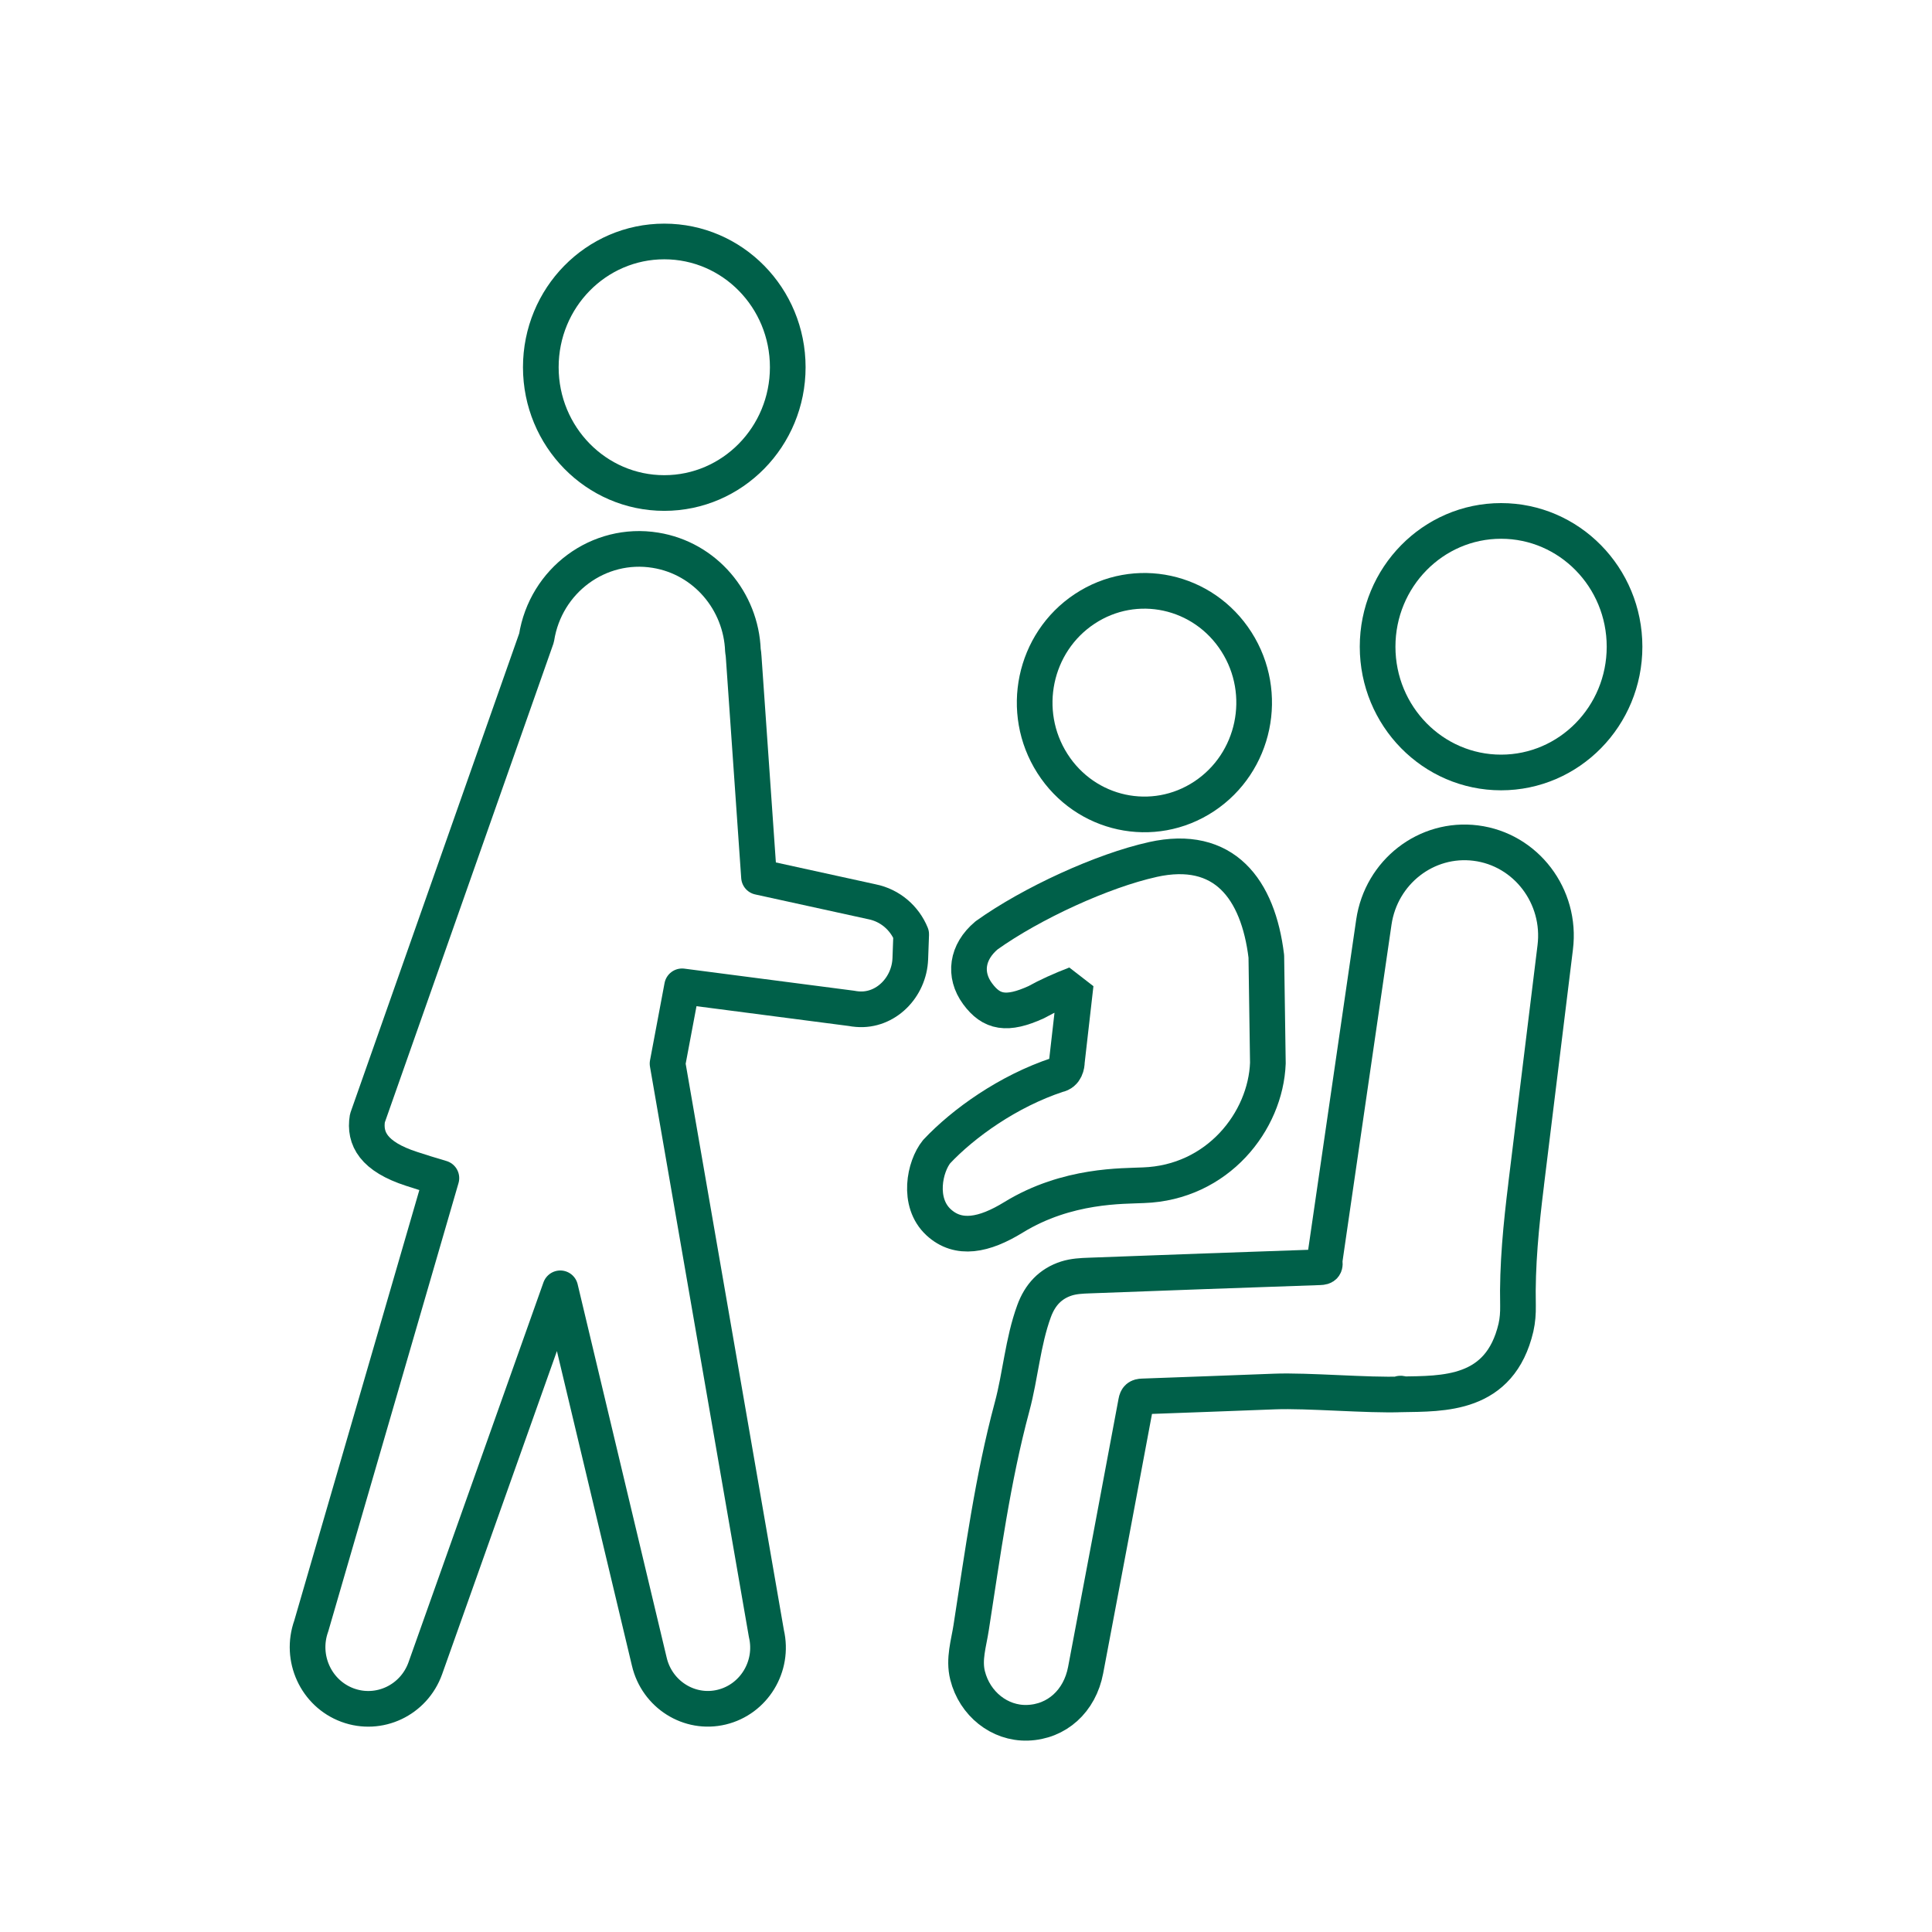
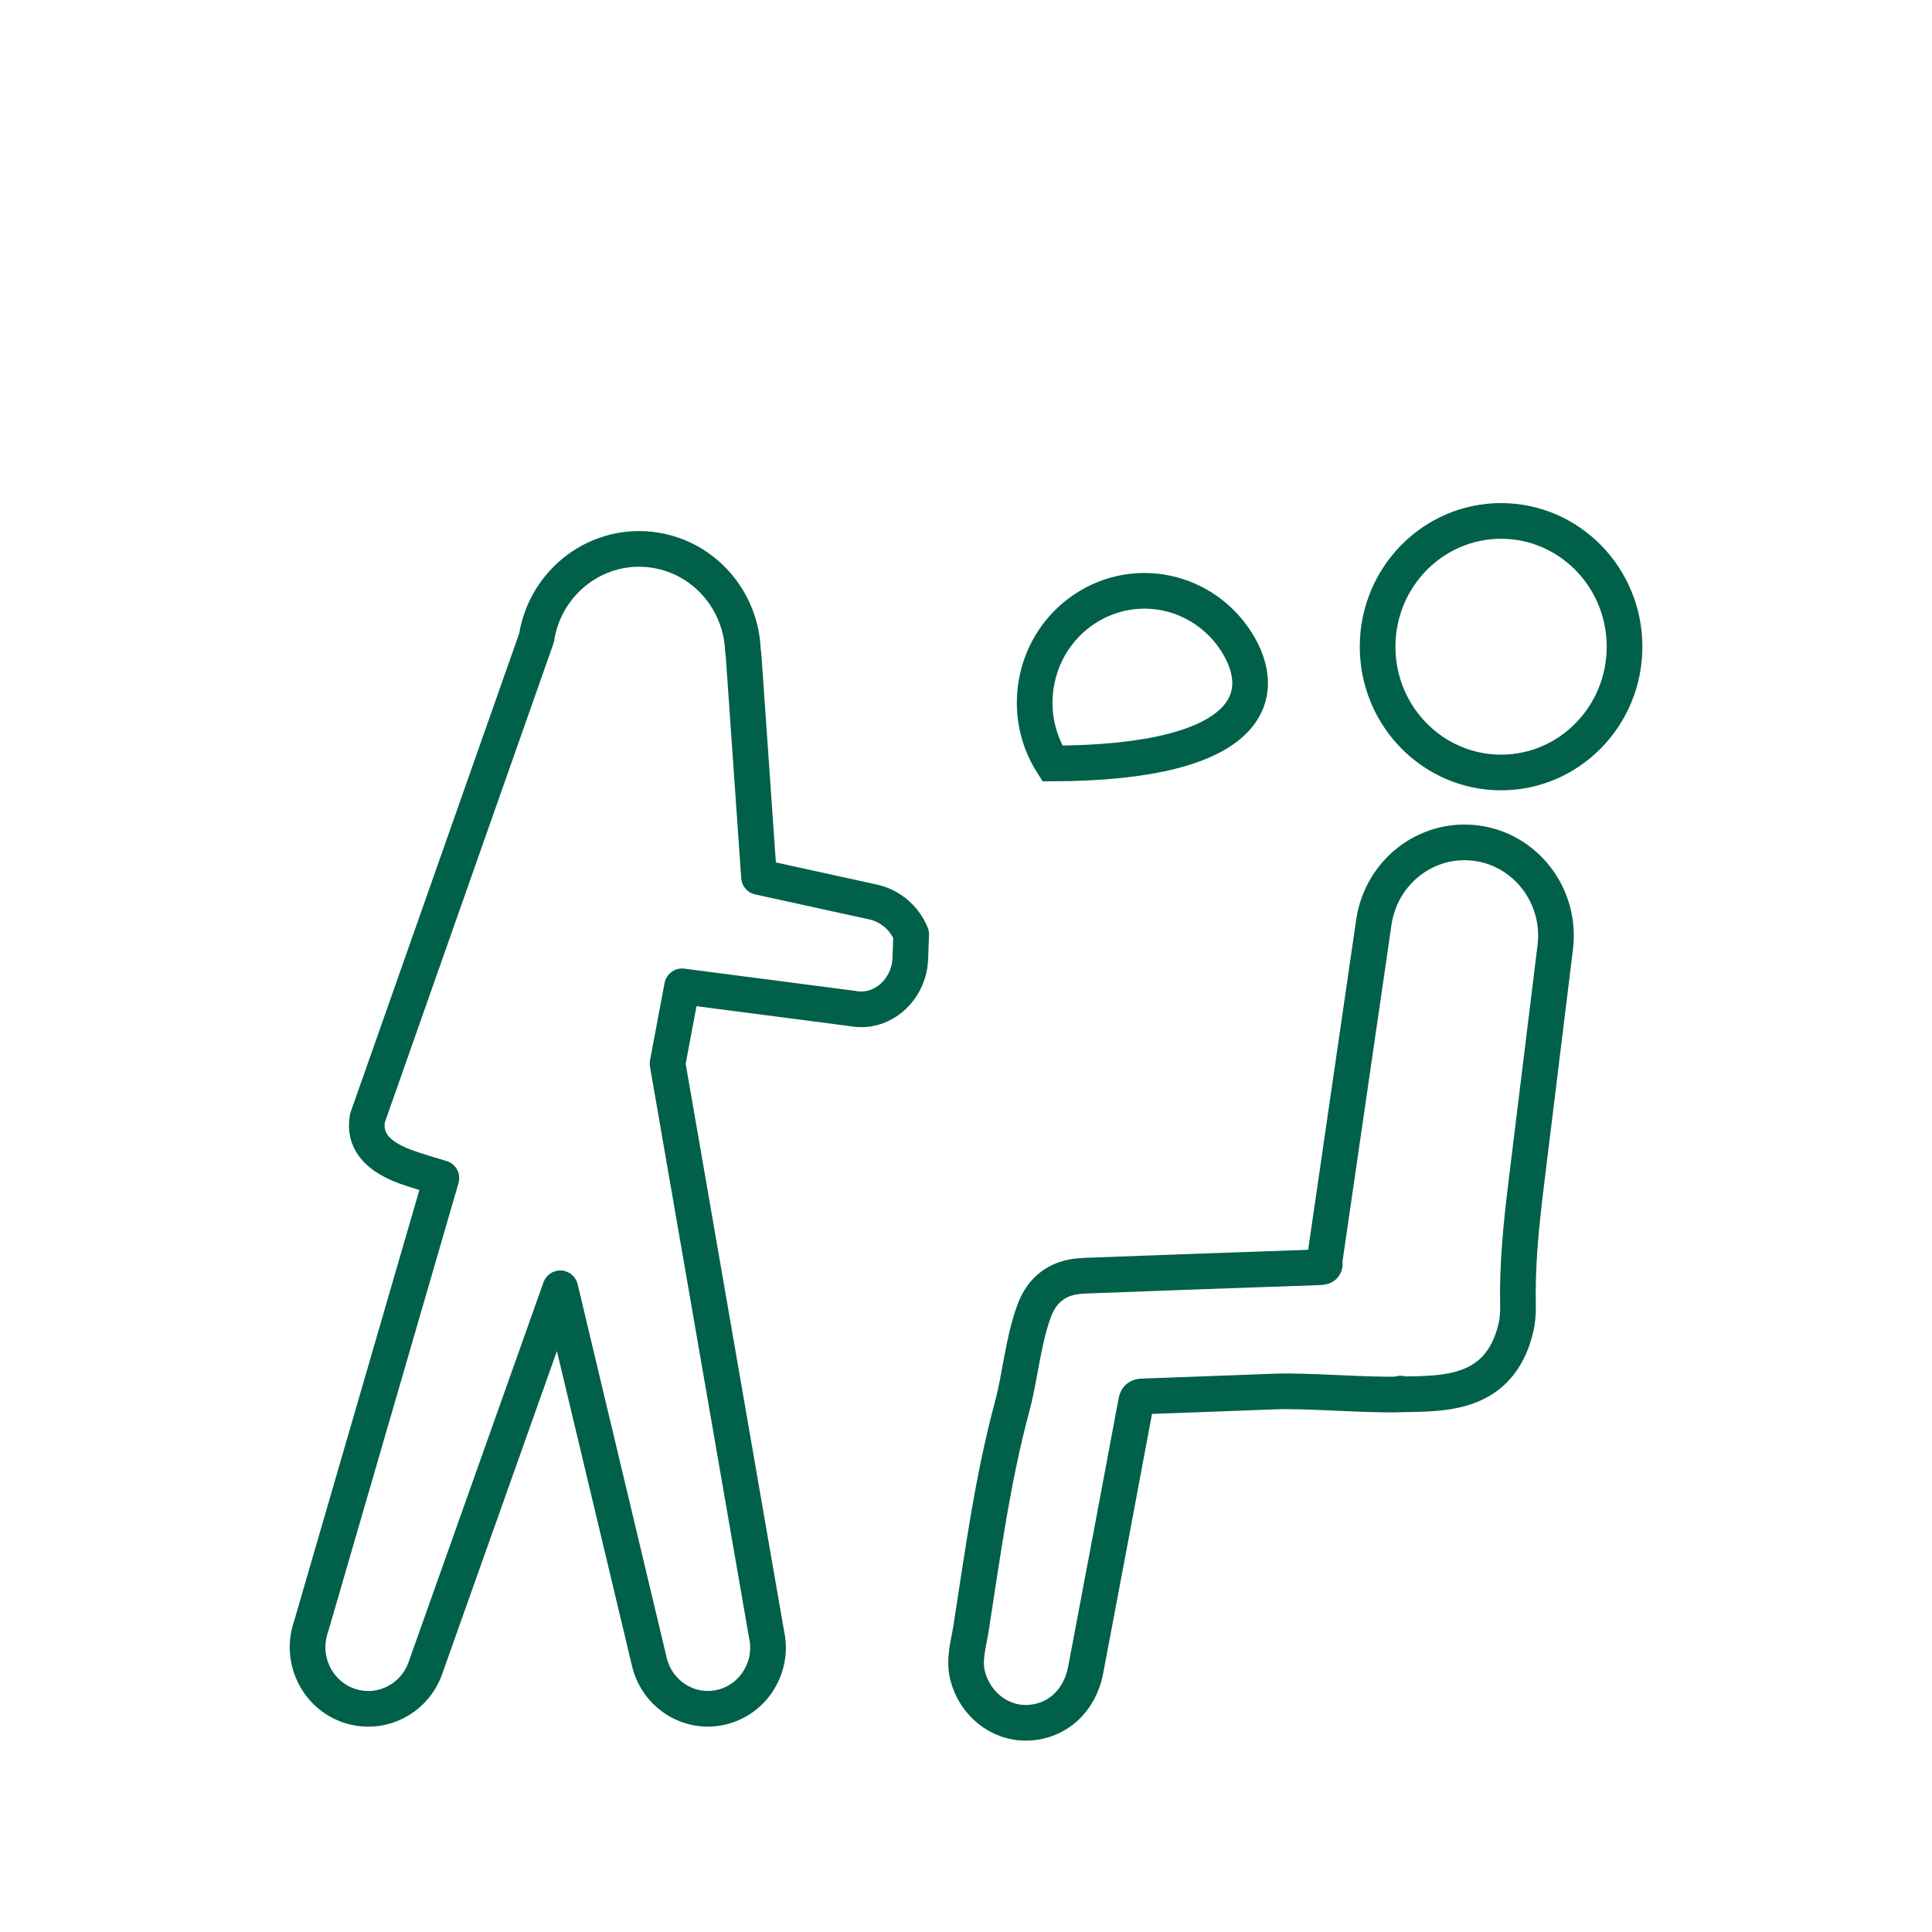
<svg xmlns="http://www.w3.org/2000/svg" width="65" height="65" viewBox="0 0 65 65" fill="none">
  <rect width="64" height="64" transform="translate(0.5 0.645)" fill="none" />
-   <path d="M36.492 20.486C34.782 21.618 34.295 23.944 35.407 25.687C36.518 27.429 38.802 27.925 40.512 26.793C42.223 25.661 42.71 23.334 41.598 21.592C40.486 19.849 38.203 19.353 36.492 20.486Z" stroke="#006049" stroke-width="1.2" stroke-miterlimit="10" />
-   <path d="M38.784 28.918C37.104 29.289 34.709 30.385 33.193 31.468C32.521 32.033 32.422 32.793 32.887 33.429C33.357 34.07 33.874 34.167 34.864 33.717C35.235 33.509 35.696 33.301 36.191 33.111L35.894 35.714C35.894 35.829 35.855 36.111 35.584 36.16C33.912 36.712 32.405 37.795 31.513 38.745C31.108 39.244 30.85 40.45 31.578 41.122C32.245 41.736 33.111 41.564 34.102 40.954C35.911 39.845 37.797 39.911 38.465 39.876C40.968 39.792 42.583 37.724 42.656 35.767L42.604 32.175C42.329 29.912 41.187 28.383 38.78 28.918H38.784Z" stroke="#006049" stroke-width="1.2" stroke-miterlimit="10" stroke-linejoin="bevel" />
-   <path d="M22.349 16.587C20.055 16.587 18.195 14.692 18.195 12.355C18.195 10.019 20.051 8.124 22.349 8.124C24.646 8.124 26.503 10.019 26.503 12.355C26.503 14.692 24.642 16.587 22.349 16.587Z" stroke="#006049" stroke-width="1.2" stroke-miterlimit="10" />
+   <path d="M36.492 20.486C34.782 21.618 34.295 23.944 35.407 25.687C42.223 25.661 42.71 23.334 41.598 21.592C40.486 19.849 38.203 19.353 36.492 20.486Z" stroke="#006049" stroke-width="1.2" stroke-miterlimit="10" />
  <path d="M30.626 32.255C30.591 33.219 29.797 34.03 28.849 33.952C28.78 33.947 28.716 33.938 28.647 33.925L22.948 33.184L22.459 35.784L25.785 54.962C26.042 56.066 25.364 57.174 24.279 57.435C23.193 57.697 22.103 57.008 21.845 55.904L18.85 43.344L14.309 56.127C13.923 57.204 12.751 57.758 11.691 57.366C10.631 56.973 10.086 55.782 10.472 54.705L14.85 39.636C14.493 39.531 14.155 39.427 13.85 39.326C12.571 38.912 12.249 38.31 12.361 37.62L18.051 21.461C18.356 19.524 20.146 18.203 22.051 18.512C23.729 18.783 24.935 20.227 24.995 21.889C25.008 21.963 25.017 22.037 25.021 22.116L25.536 29.506L29.338 30.339C29.952 30.462 30.433 30.889 30.656 31.434L30.626 32.263V32.255Z" stroke="#006049" stroke-width="1.2" stroke-linecap="round" stroke-linejoin="round" />
  <path d="M50.502 25.989C48.209 25.989 46.348 24.094 46.348 21.758C46.348 19.422 48.209 17.526 50.502 17.526C52.795 17.526 54.656 19.422 54.656 21.758C54.656 24.094 52.795 25.989 50.502 25.989Z" stroke="#006049" stroke-width="1.2" stroke-miterlimit="10" />
  <path d="M47.142 46.911C48.553 46.885 50.464 46.964 51.003 44.664C51.058 44.42 51.075 44.175 51.071 43.931C51.041 42.569 51.178 41.208 51.345 39.855V39.846L52.324 31.873C52.538 30.154 51.34 28.579 49.652 28.365C47.993 28.155 46.47 29.334 46.222 31.023L44.563 42.425C44.589 42.583 44.568 42.63 44.401 42.635C41.819 42.722 39.232 42.818 36.649 42.914C36.388 42.923 36.127 42.936 35.88 43.014C35.337 43.189 34.99 43.564 34.789 44.114C34.409 45.157 34.336 46.266 34.05 47.33C33.395 49.766 33.062 52.27 32.673 54.762C32.592 55.294 32.416 55.818 32.553 56.368C32.792 57.324 33.63 57.991 34.567 57.961C35.555 57.93 36.328 57.232 36.525 56.189C37.094 53.182 37.663 50.176 38.223 47.165C38.248 47.025 38.3 46.986 38.436 46.981C39.916 46.929 41.4 46.872 42.879 46.816C43.99 46.772 46.03 46.955 47.142 46.911ZM47.142 46.911C47.031 46.855 47.261 46.907 47.142 46.911Z" stroke="#006049" stroke-width="1.2" stroke-miterlimit="10" />
</svg>